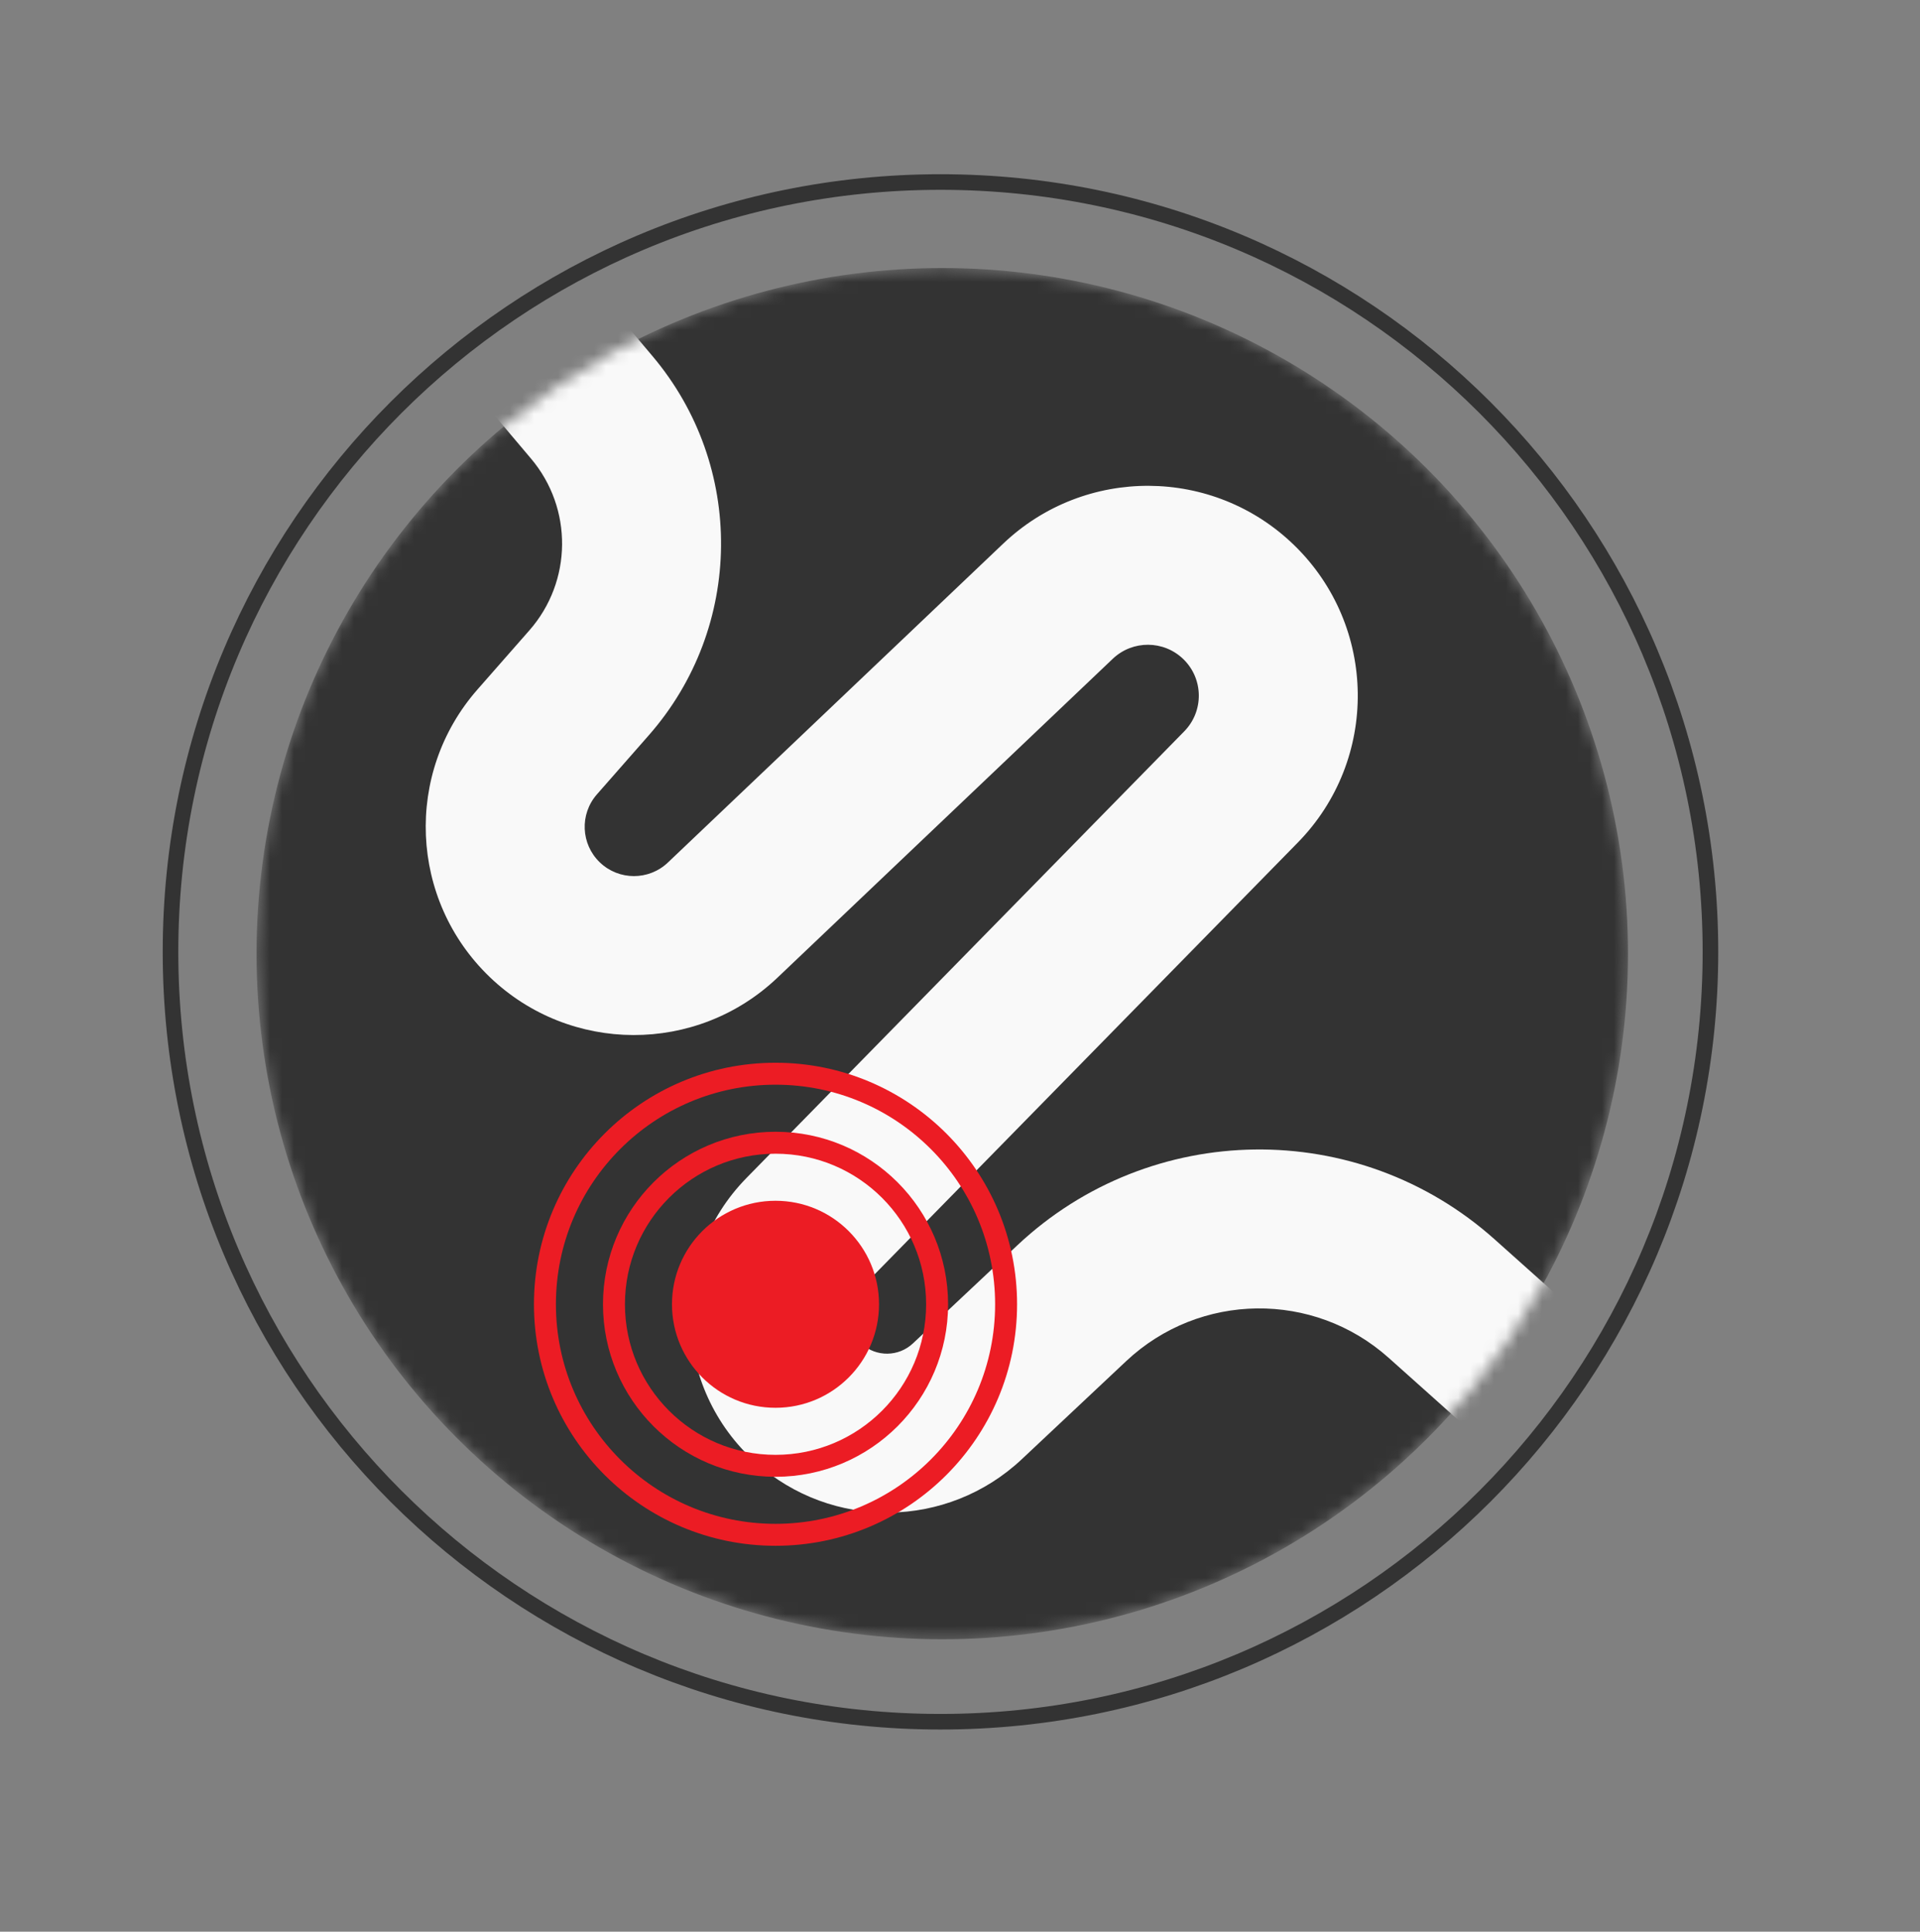
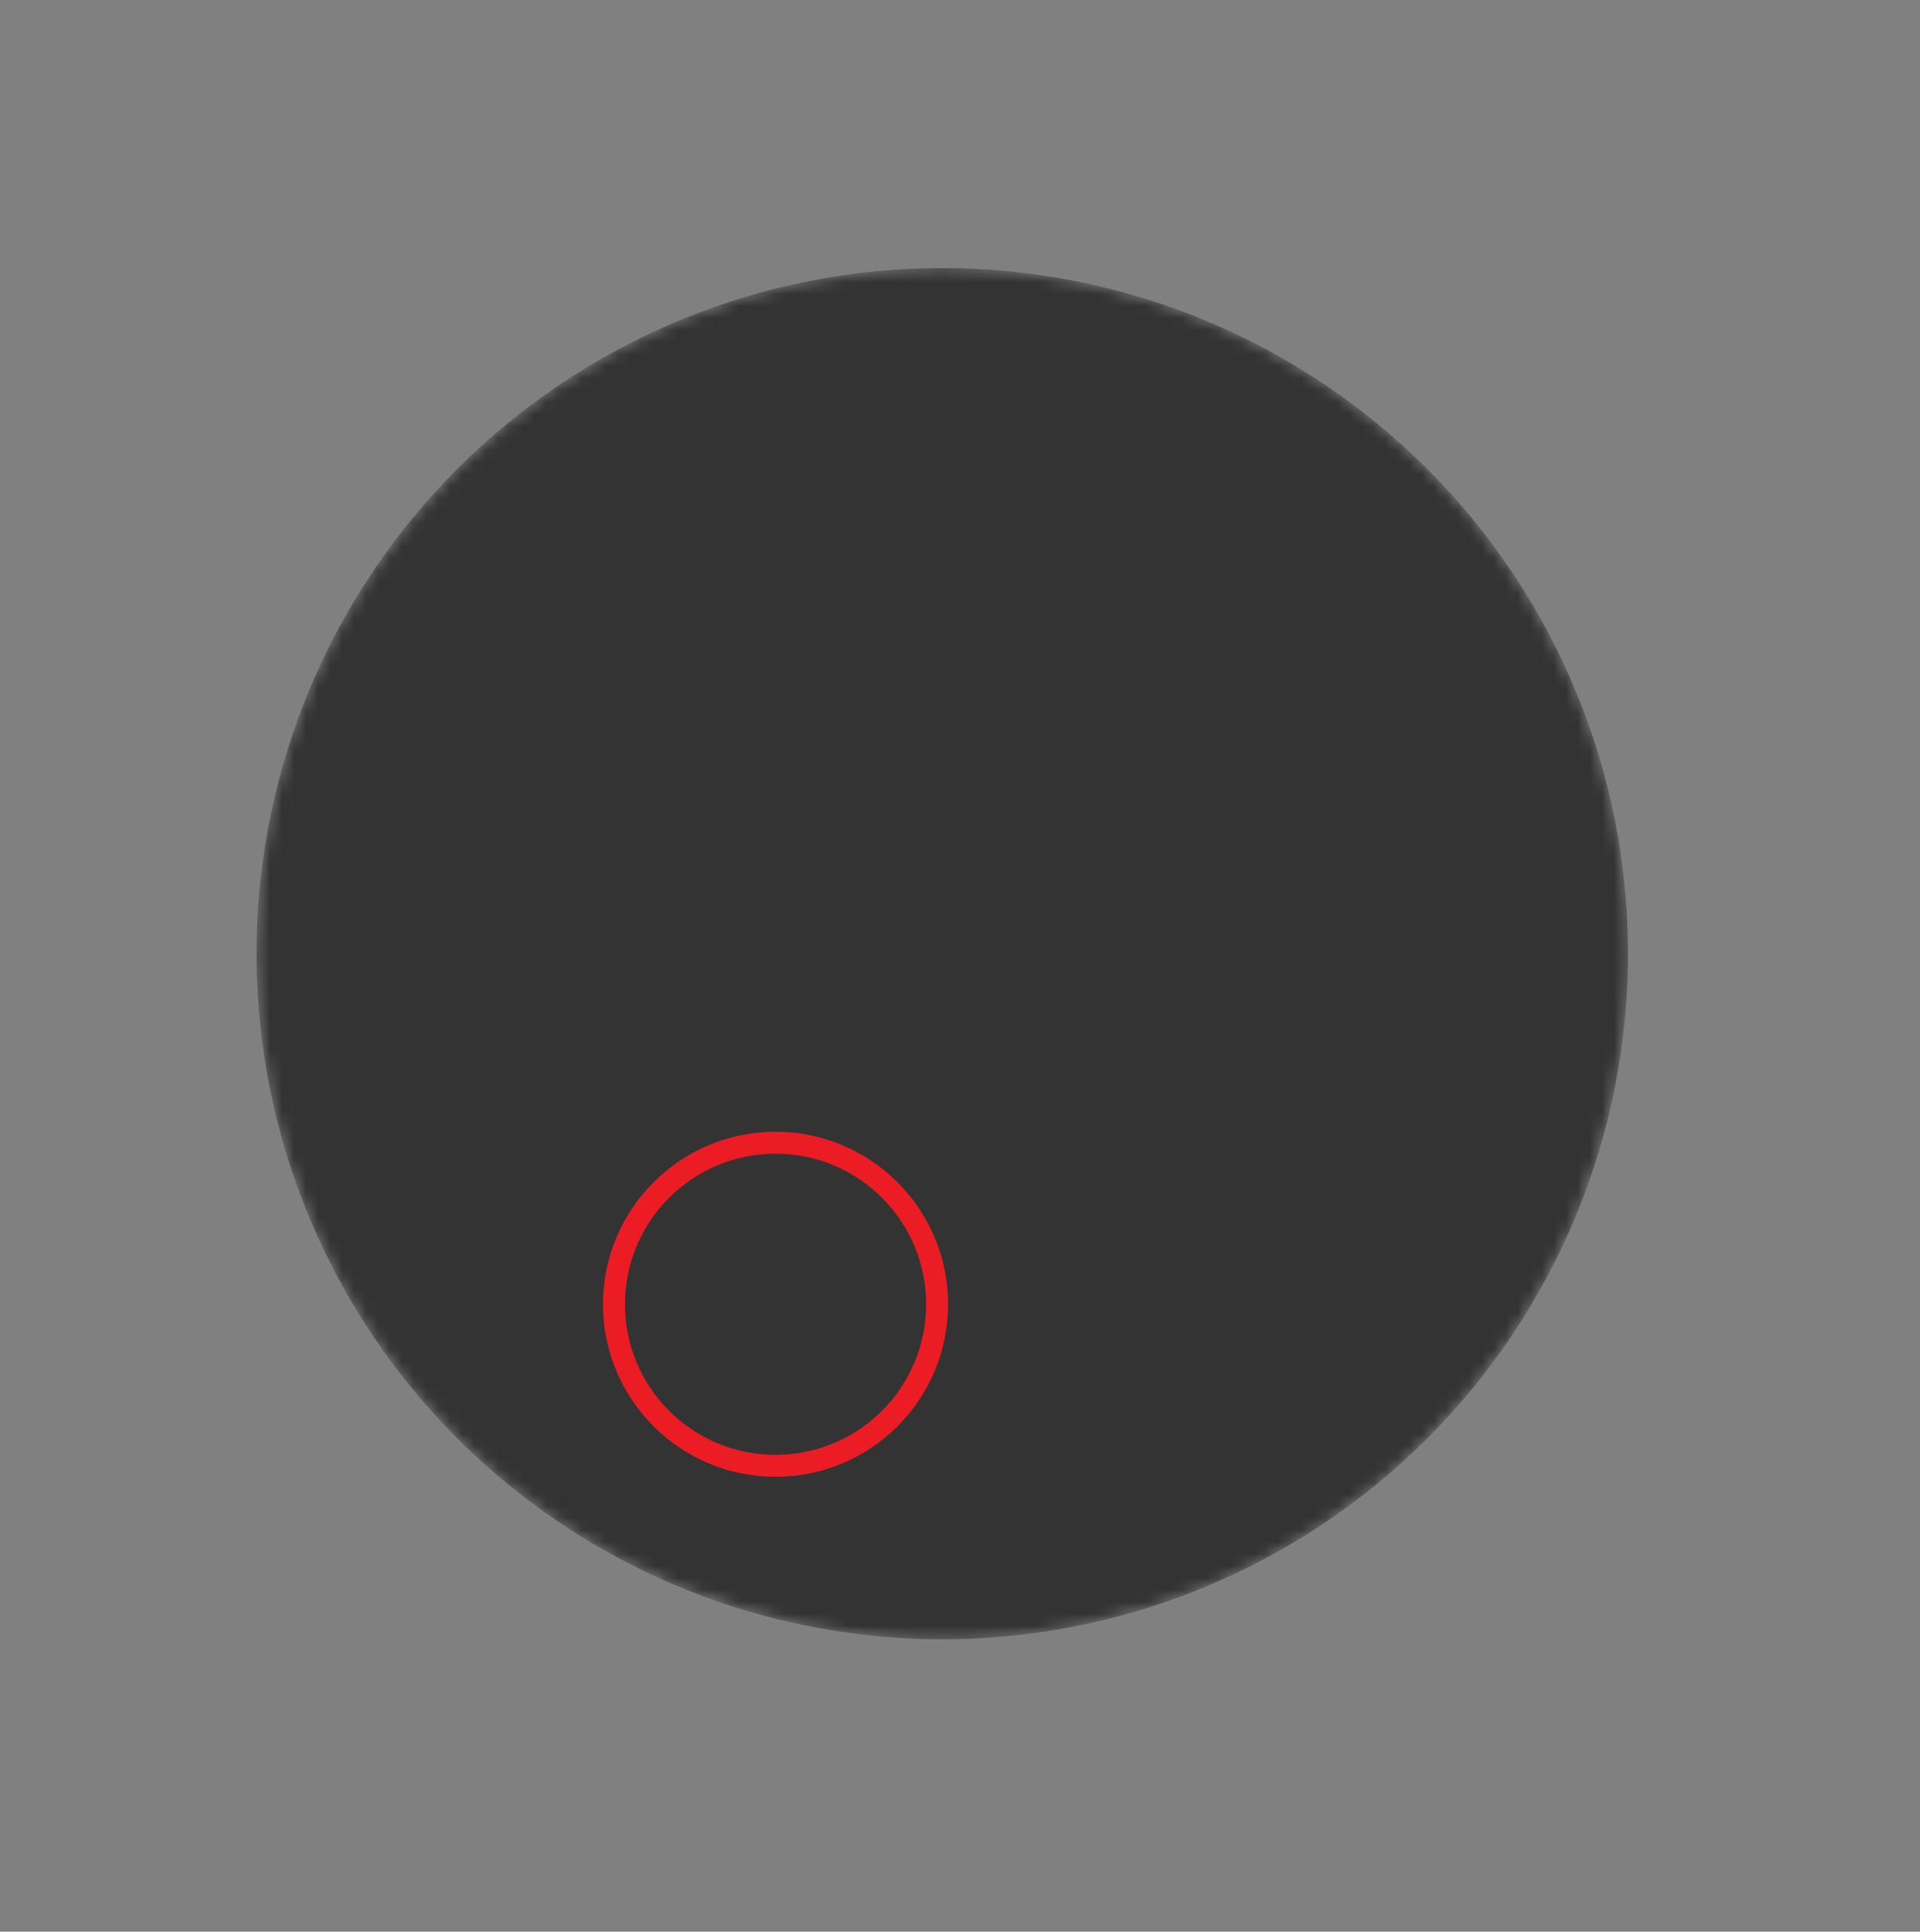
<svg xmlns="http://www.w3.org/2000/svg" width="160" height="161" viewBox="0 0 160 161" fill="none">
  <rect x="0" y="0" width="160" height="161" fill="#808080" stroke="none" />
-   <path d="M142.537 79.335C142.537 114.772 113.81 143.499 78.373 143.499C42.936 143.499 14.209 114.772 14.209 79.335C14.209 43.898 42.936 15.171 78.373 15.171C113.81 15.171 142.537 43.898 142.537 79.335Z" stroke="#333333" stroke-width="1.299" />
  <mask id="mask0_3913_1199" style="mask-type:alpha" maskUnits="userSpaceOnUse" x="21" y="22" width="115" height="115">
    <circle cx="78.522" cy="79.484" r="57.144" fill="#C5EAFF" />
  </mask>
  <g mask="url(#mask0_3913_1199)">
    <circle cx="78.522" cy="79.484" r="57.144" fill="#333333" />
-     <path d="M121.9 118.692C124.628 121.13 128.815 120.896 131.253 118.168C133.691 115.441 133.456 111.254 130.729 108.816L121.9 118.692ZM89.316 108.615L84.78 103.789L89.316 108.615ZM120.138 108.232L124.552 103.294L120.138 108.232ZM80.613 116.793L76.077 111.967L80.613 116.793ZM67.399 116.959L62.985 121.897L67.399 116.959ZM103.419 65.589L98.688 60.953L103.419 65.589ZM103.234 50.191L107.852 45.443L103.234 50.191ZM60.221 76.688L55.657 71.889L60.221 76.688ZM49.093 56.907L44.115 52.538L49.093 56.907ZM40.387 33.646L44.254 38.227L54.376 29.682L50.509 25.101L40.387 33.646ZM44.115 52.538L39.787 57.469L49.743 66.207L54.072 61.276L44.115 52.538ZM64.786 81.487L92.731 54.907L83.602 45.308L55.657 71.889L64.786 81.487ZM98.688 60.953L62.2 98.186L71.662 107.458L108.149 70.225L98.688 60.953ZM85.149 121.62L93.851 113.442L84.78 103.789L76.077 111.967L85.149 121.62ZM115.723 113.17L121.9 118.692L130.729 108.816L124.552 103.294L115.723 113.17ZM93.851 113.442C99.969 107.693 109.465 107.575 115.723 113.17L124.552 103.294C113.172 93.12 95.903 93.335 84.78 103.789L93.851 113.442ZM62.985 121.897C69.327 127.566 78.95 127.445 85.149 121.62L76.077 111.967C74.885 113.088 73.033 113.111 71.813 112.02L62.985 121.897ZM62.2 98.186C55.653 104.868 56.01 115.663 62.985 121.897L71.813 112.02C70.471 110.821 70.402 108.744 71.662 107.458L62.2 98.186ZM98.616 54.94C100.301 56.578 100.333 59.274 98.688 60.953L108.149 70.225C114.929 63.307 114.795 52.197 107.852 45.443L98.616 54.94ZM92.731 54.907C94.383 53.336 96.981 53.35 98.616 54.94L107.852 45.443C101.117 38.893 90.409 38.833 83.602 45.308L92.731 54.907ZM40.805 81.426C47.496 87.856 58.062 87.883 64.786 81.487L55.657 71.889C54.066 73.401 51.567 73.395 49.984 71.874L40.805 81.426ZM39.787 57.469C33.667 64.442 34.115 74.996 40.805 81.426L49.984 71.874C48.402 70.353 48.295 67.857 49.743 66.207L39.787 57.469ZM44.254 38.227C47.755 42.374 47.696 48.458 44.115 52.538L54.072 61.276C61.976 52.27 62.105 38.838 54.376 29.682L44.254 38.227Z" fill="#F9F9F9" />
-     <circle cx="64.625" cy="108.706" r="8.627" fill="#EC1C24" />
    <circle cx="64.628" cy="108.706" r="13.464" stroke="#EC1C24" stroke-width="1.83" />
-     <circle cx="64.626" cy="108.705" r="19.215" stroke="#EC1C24" stroke-width="1.83" />
  </g>
</svg>